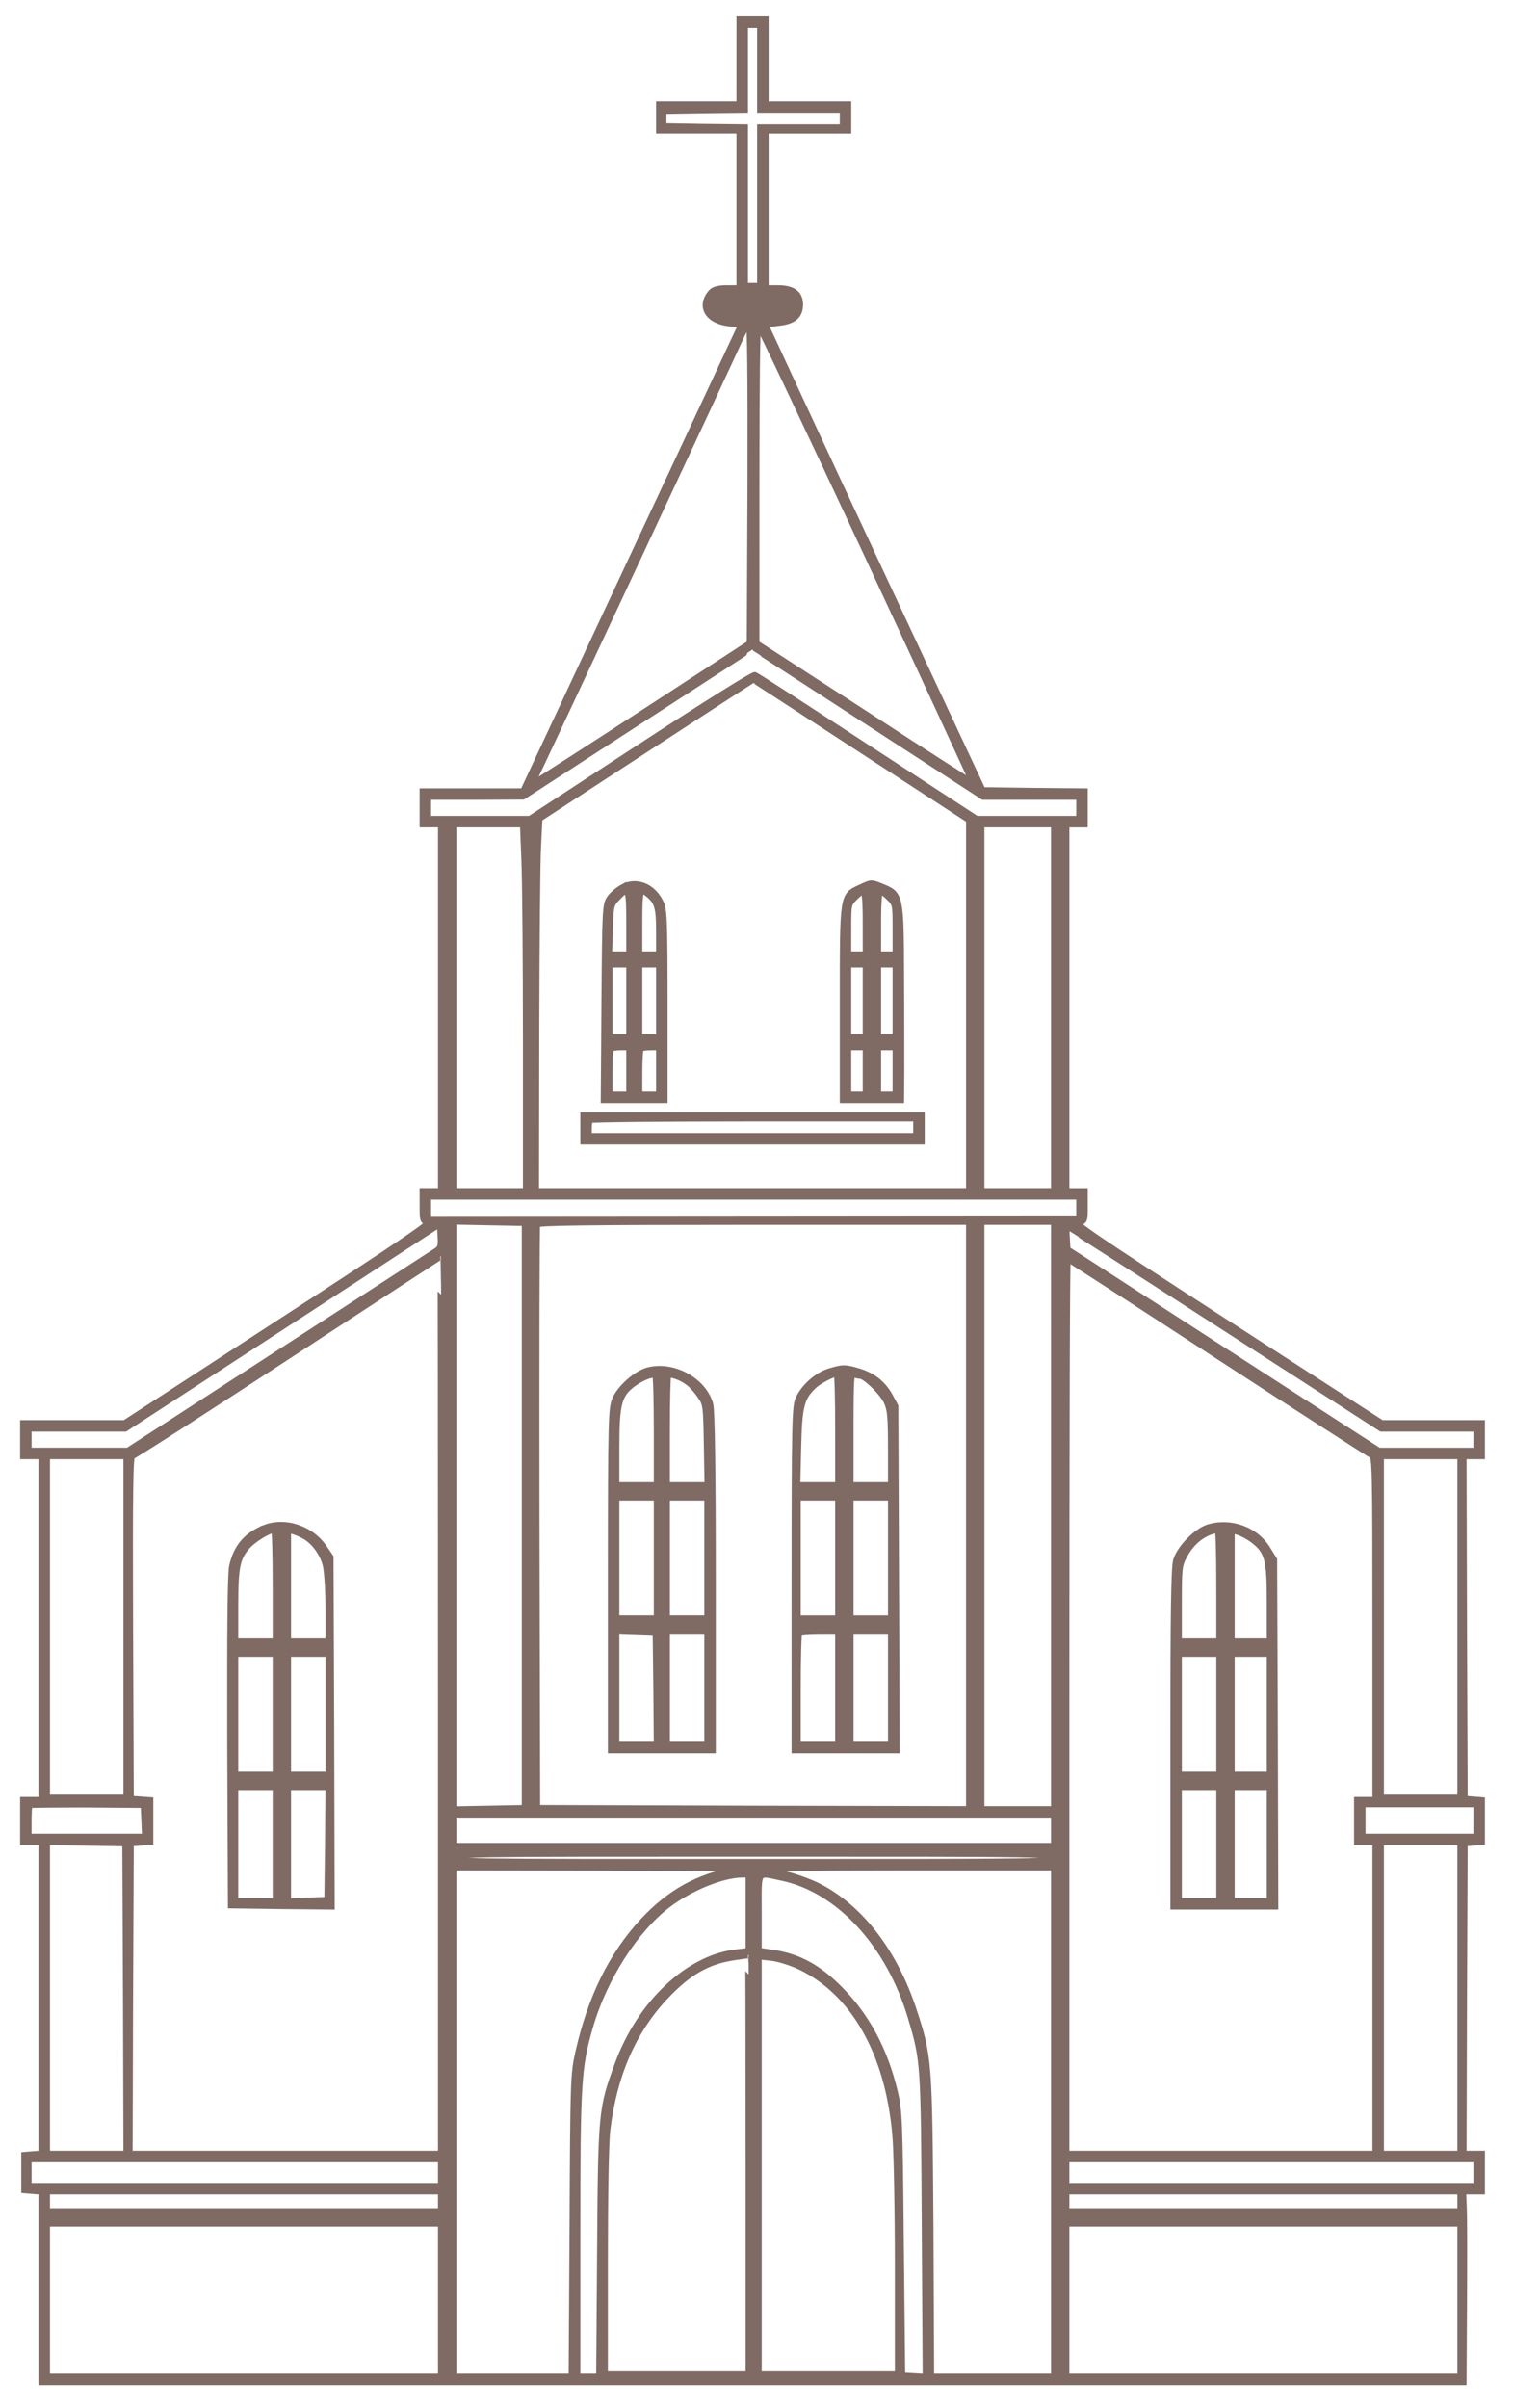
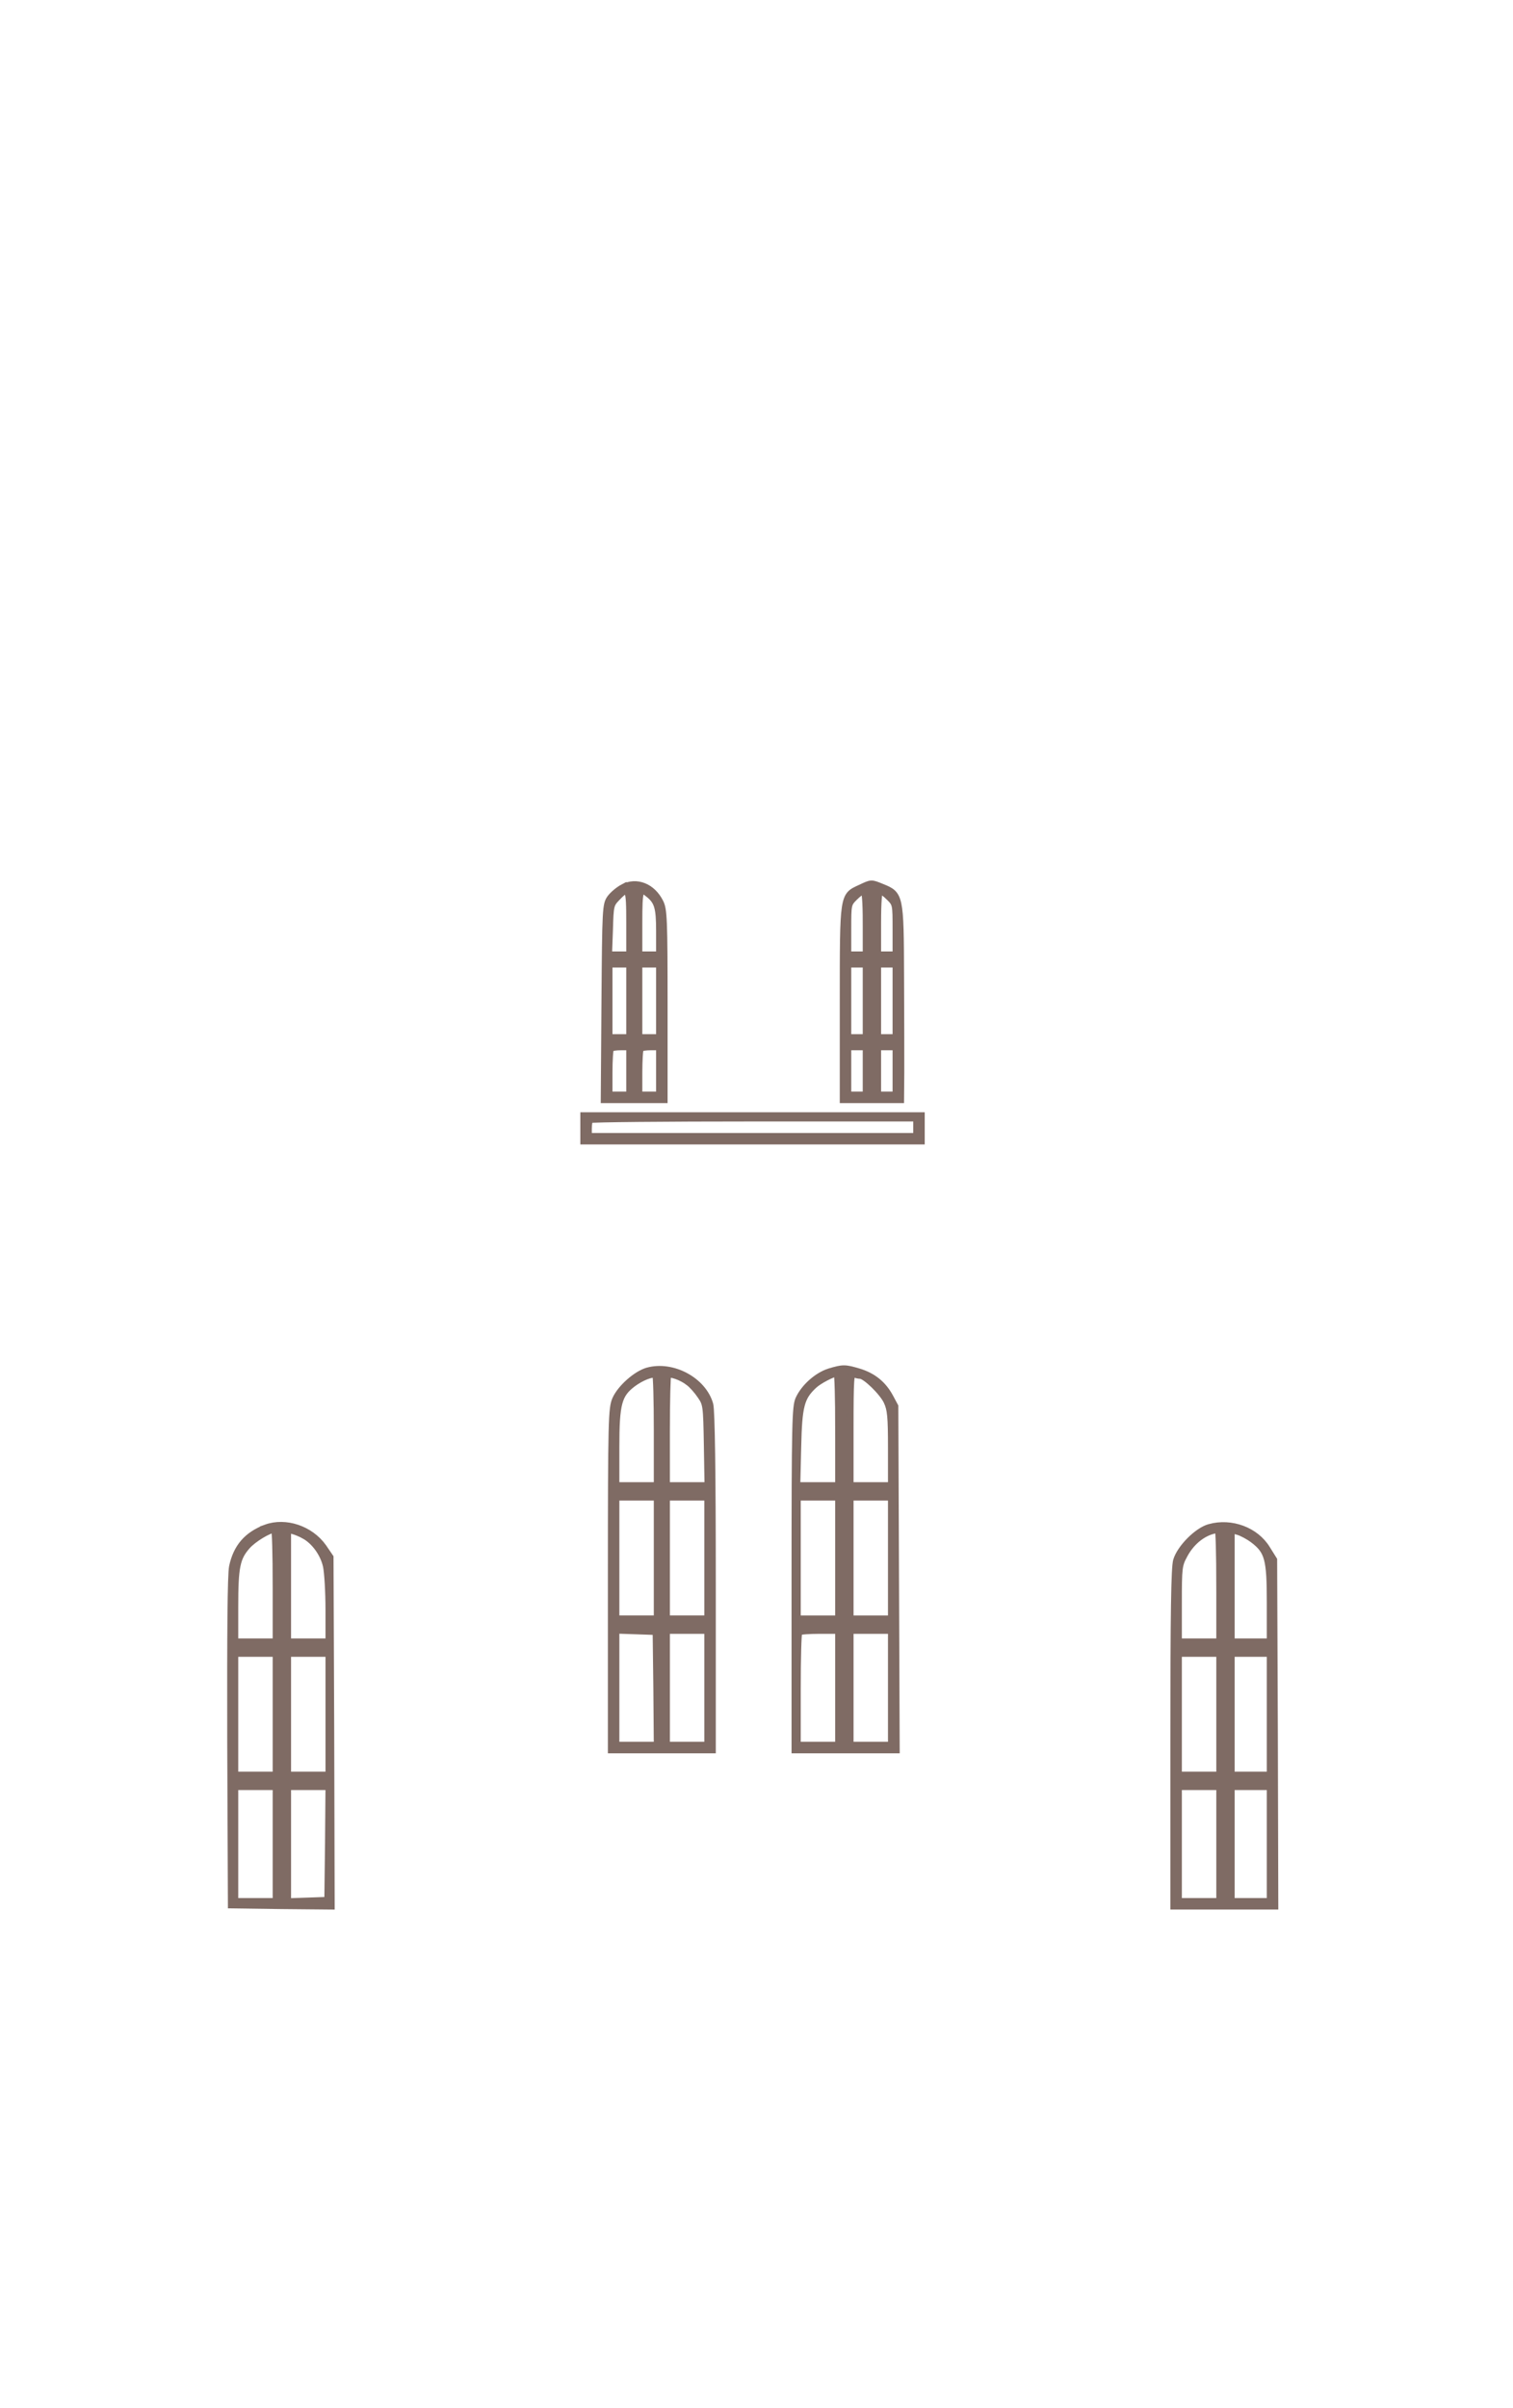
<svg xmlns="http://www.w3.org/2000/svg" xmlns:ns1="http://sodipodi.sourceforge.net/DTD/sodipodi-0.dtd" xmlns:ns2="http://www.inkscape.org/namespaces/inkscape" version="1.0" width="659pt" height="1048pt" viewBox="0 0 659 1048" preserveAspectRatio="xMidYMid" id="svg8" ns1:docname="button-image-1.svg" ns2:version="1.4 (86a8ad7, 2024-10-11)">
  <defs id="defs8" />
  <ns1:namedview id="namedview8" pagecolor="#ffffff" bordercolor="#000000" borderopacity="0.25" ns2:showpageshadow="2" ns2:pageopacity="0.0" ns2:pagecheckerboard="0" ns2:deskcolor="#d1d1d1" ns2:document-units="pt" ns2:zoom="0.56093605" ns2:cx="523.23255" ns2:cy="733.59521" ns2:window-width="2560" ns2:window-height="1009" ns2:window-x="-8" ns2:window-y="-8" ns2:window-maximized="1" ns2:current-layer="svg8" />
  <g transform="matrix(0.1,0,0,-0.1,-22.73,1061.618)" fill="#7f6b64" stroke="#7f6b64" stroke-width="30" id="g8">
-     <path d="m 3450,10345 v -185 h -175 -175 v -55 -55 h 175 175 v -345 -345 h -53 c -39,0 -58,-5 -70,-17 -52,-59 -16,-121 75,-132 l 57,-6 -250,-535 C 3071,8376 2857,7918 2733,7653 l -226,-483 h -218 -219 v -70 -70 h 40 40 v -800 -800 h -40 -40 v -64 c 0,-61 1,-65 25,-68 19,-2 -130,-103 -650,-440 L 771,4420 H 551 330 v -70 -70 h 40 40 v -750 -750 h -40 -40 v -90 -90 h 40 40 v -679 -680 l -38,-3 -37,-3 v -75 -75 l 37,-3 38,-3 V 664 250 h 3095 3095 l 2,343 c 1,188 1,375 -1,414 l -3,73 h 41 41 v 80 80 h -40 -40 l 2,678 3,677 38,3 37,3 v 89 89 l -37,3 -38,3 -3,748 -2,747 h 40 40 v 70 70 h -218 -217 l -677,437 c -580,375 -673,438 -648,441 30,3 30,4 30,68 v 64 h -40 -40 v 800 800 h 40 40 v 70 70 l -222,2 -222,3 -473,1010 c -260,556 -472,1013 -473,1016 0,3 26,9 58,12 65,7 92,30 92,78 0,47 -31,69 -95,69 h -55 v 345 345 h 180 180 v 55 55 h -180 -180 v 185 185 h -55 -55 z m 90,-20 v -185 h 180 180 v -40 -40 h -180 -180 v -345 -345 h -35 -35 v 345 345 l -177,2 -178,3 v 35 35 l 178,3 177,2 v 185 185 h 35 35 z m -42,-1812 -3,-698 -450,-293 c -247,-161 -463,-299 -478,-308 -27,-14 -28,-14 -19,3 12,22 875,1866 908,1941 13,28 28,52 34,52 7,0 9,-229 8,-697 z m 505,-304 c 257,-551 466,-1003 465,-1004 -2,-2 -216,135 -475,304 l -473,306 v 698 c 0,383 3,697 8,697 4,0 218,-451 475,-1001 z m 6,-734 501,-325 h 210 210 v -50 -50 h -225 -225 l -477,311 c -262,171 -481,313 -488,315 -7,3 -230,-137 -495,-310 l -484,-316 h -223 -223 v 50 50 h 208 l 207,1 500,324 c 275,178 501,324 501,325 1,0 227,-146 503,-325 z m -29,-121 470,-306 v -809 -809 h -945 -945 l 1,693 c 1,380 4,746 8,811 l 6,120 465,303 c 256,167 466,303 468,303 2,0 214,-138 472,-306 z M 2513,6878 c 4,-83 7,-443 7,-800 v -648 h -160 -160 v 800 800 h 153 154 z m 2307,-648 v -800 h -160 -160 v 800 800 h 160 160 z m 110,-869 v -50 l -1420,-1 -1420,-1 v 51 50 H 3510 4930 Z M 2515,4020 V 2745 l -157,-3 -158,-3 v 1281 1281 l 158,-3 157,-3 z m 1935,0 V 2740 l -942,2 -943,3 -3,1265 c -1,696 0,1271 3,1278 3,9 202,12 945,12 h 940 z m 370,0 V 2740 h -160 -160 v 1280 1280 h 160 160 z M 2129,5170 c -12,-8 -320,-207 -683,-442 L 785,4300 H 568 350 v 50 50 h 211 211 l 687,446 686,446 3,-54 c 3,-46 0,-55 -19,-68 z m 3432,-330 683,-440 h 208 208 v -50 -50 h -214 -214 l -678,438 -679,439 -3,51 c -2,29 -1,52 2,52 2,0 312,-198 687,-440 z M 2150,3195 V 1240 H 1470 790 l 2,678 3,677 43,3 42,3 v 89 89 l -42,3 -43,3 -3,748 c -2,594 0,747 10,747 7,0 312,196 678,435 366,239 666,434 668,435 1,0 2,-880 2,-1955 z m 3384,1520 c 358,-233 660,-427 669,-431 16,-6 17,-59 17,-755 v -749 h -40 -40 v -90 -90 h 40 40 v -680 -680 h -675 -675 v 1950 c 0,1073 2,1950 6,1950 3,0 299,-191 658,-425 z M 780,3535 V 2790 H 605 430 v 745 745 h 175 175 z m 5810,0 v -745 h -175 -175 v 745 745 h 175 175 z m -5732,-844 3,-71 H 605 350 v 68 c 0,38 2,71 4,73 2,2 116,3 253,3 l 248,-2 z m 5802,2 v -73 h -250 -250 v 73 72 h 250 250 z m -1840,-43 v -70 H 3510 2200 v 70 70 H 3510 4820 Z M 778,1918 780,1240 H 605 430 v 680 680 l 173,-2 172,-3 z m 5812,2 v -680 h -175 -175 v 680 680 h 175 175 z m -1770,610 c 0,-20 -7,-20 -1310,-20 -1303,0 -1310,0 -1310,20 0,20 7,20 1310,20 1303,0 1310,0 1310,-20 z m -1390,-54 c -164,-31 -284,-98 -401,-223 -136,-147 -227,-332 -281,-571 -21,-93 -22,-122 -25,-754 l -4,-658 h -260 -259 v 1110 1110 l 648,-1 c 536,-1 636,-3 582,-13 z M 4820,1380 V 270 h -269 -270 l -3,653 c -5,724 -6,740 -74,946 -83,251 -232,444 -414,536 -61,31 -174,65 -215,65 -19,0 -37,5 -40,10 -4,7 212,10 639,10 h 646 z m -1330,911 v -168 l -52,-6 c -210,-22 -421,-220 -519,-488 -70,-191 -72,-205 -76,-811 l -4,-548 h -50 -49 v 616 c 0,665 4,732 55,908 61,212 197,424 340,533 96,73 236,131 323,132 l 32,1 z m 145,154 c 246,-52 466,-289 561,-608 57,-190 57,-200 61,-910 l 4,-658 -53,3 -53,3 -6,575 c -5,544 -7,580 -27,664 -44,181 -121,324 -237,442 -93,94 -178,141 -287,158 l -68,10 v 168 c 0,192 -10,177 105,153 z M 3490,1195 V 280 h -315 -315 v 493 c 0,284 4,528 11,577 29,236 112,426 250,574 103,110 188,159 309,176 30,4 56,8 58,9 1,0 2,-411 2,-914 z m 218,865 c 238,-111 390,-377 421,-737 6,-65 11,-326 11,-580 V 280 h -305 -305 v 911 912 l 56,-6 c 30,-3 85,-20 122,-37 z M 2150,1160 v -60 H 1250 350 v 60 60 h 900 900 z m 4510,0 v -60 h -895 -895 v 60 60 h 895 895 z M 2150,1035 V 990 H 1290 430 v 45 45 h 860 860 z m 4440,0 v -45 h -860 -860 v 45 45 h 860 860 z M 2150,605 V 270 H 1290 430 v 335 335 h 860 860 z m 4440,0 V 270 h -860 -860 v 335 335 h 860 860 z" id="path1" />
    <path d="m 2941,6753 c -19,-10 -44,-31 -55,-46 -20,-28 -21,-42 -24,-453 l -3,-424 h 131 130 v 413 c 0,372 -2,415 -18,446 -34,68 -102,95 -161,64 z m 29,-153 v -140 h -46 -46 l 4,109 c 3,106 4,111 32,140 52,54 56,46 56,-109 z m 80,127 c 42,-33 50,-59 50,-164 v -103 h -45 -45 v 140 c 0,145 4,156 40,127 z m -80,-467 v -160 h -45 -45 v 160 160 h 45 45 z m 130,0 v -160 h -45 -45 v 160 160 h 45 45 z m -130,-305 v -105 h -45 -45 v 98 c 0,54 3,102 7,105 3,4 24,7 45,7 h 38 z m 130,0 v -105 h -45 -45 v 98 c 0,54 3,102 7,105 3,4 24,7 45,7 h 38 z" id="path2" />
    <path d="m 3975,6751 c -76,-35 -75,-26 -75,-500 v -421 h 125 125 l 1,118 c 0,64 0,254 -1,422 -1,346 -3,353 -80,384 -49,20 -46,20 -95,-3 z m 25,-151 v -140 h -40 -40 v 111 c 0,109 0,111 29,140 16,16 34,29 40,29 7,0 11,-47 11,-140 z m 101,111 c 29,-29 29,-31 29,-140 v -111 h -40 -40 v 140 c 0,93 4,140 11,140 6,0 24,-13 40,-29 z m -101,-451 v -160 h -40 -40 v 160 160 h 40 40 z m 130,0 v -160 h -40 -40 v 160 160 h 40 40 z m -130,-305 v -105 h -40 -40 v 105 105 h 40 40 z m 130,0 v -105 h -40 -40 v 105 105 h 40 40 z" id="path3" />
    <path d="m 2770,5705 v -55 h 735 735 v 55 55 h -735 -735 z m 1450,5 v -40 h -715 -715 v 33 c 0,19 3,37 7,40 3,4 325,7 715,7 h 708 z" id="path4" />
    <path d="m 3048,4649 c -49,-14 -117,-74 -139,-123 -17,-39 -19,-84 -19,-783 v -743 h 220 220 v 733 c 0,480 -4,745 -11,770 -29,104 -162,176 -271,146 z m 42,-260 v -239 h -90 -90 v 168 c 0,190 11,229 73,276 36,27 85,47 100,39 4,-2 7,-112 7,-244 z m 137,211 c 15,-11 38,-37 52,-58 25,-36 26,-43 29,-214 l 3,-178 h -90 -91 v 238 c 0,131 3,241 6,244 9,10 62,-9 91,-32 z m -137,-765 v -265 h -90 -90 v 265 265 h 90 90 z m 220,0 v -265 h -90 -90 v 265 265 h 90 90 z m -222,-567 2,-248 h -90 -90 v 250 251 l 88,-3 87,-3 z m 222,2 v -250 h -90 -90 v 250 250 h 90 90 z" id="path5" />
    <path d="m 3839,4645 c -52,-17 -108,-66 -132,-118 -15,-32 -17,-105 -17,-781 v -746 h 220 221 l -3,748 -3,747 -22,41 c -30,55 -73,90 -135,109 -61,18 -69,18 -129,0 z m 41,-250 v -245 h -91 -91 l 4,168 c 4,180 14,217 70,269 21,20 82,52 101,53 4,0 7,-110 7,-245 z m 94,235 c 23,0 99,-74 117,-114 16,-34 19,-67 19,-203 v -163 h -90 -90 v 246 c 0,220 2,246 16,240 9,-3 21,-6 28,-6 z m -94,-795 v -265 h -90 -90 v 265 265 h 90 90 z m 230,0 v -265 h -90 -90 v 265 265 h 90 90 z m -230,-565 v -250 h -90 -90 v 243 c 0,134 3,247 7,250 3,4 44,7 90,7 h 83 z m 230,0 v -250 h -90 -90 v 250 250 h 90 90 z" id="path6" />
    <path d="m 1386,3966 c -82,-31 -128,-84 -146,-169 -7,-35 -9,-286 -8,-762 l 3,-710 218,-3 217,-2 -2,759 -3,759 -30,44 c -56,79 -164,115 -249,84 z m 44,-251 v -245 h -90 -90 v 153 c 0,173 8,213 53,264 27,31 95,72 120,73 4,0 7,-110 7,-245 z m 121,219 c 45,-23 86,-79 98,-134 6,-28 11,-114 11,-190 v -140 h -90 -90 v 246 245 l 23,-7 c 12,-3 34,-12 48,-20 z m -121,-779 v -265 h -90 -90 v 265 265 h 90 90 z m 230,0 v -265 h -90 -90 v 265 265 h 90 90 z m -230,-565 v -250 h -90 -90 v 250 250 h 90 90 z m 228,3 -3,-248 -87,-3 -88,-3 v 251 250 h 90 90 z" id="path7" />
    <path d="m 5496,3968 c -53,-14 -128,-90 -144,-144 -9,-31 -12,-226 -12,-773 v -731 h 220 220 l -2,753 -3,754 -30,48 c -49,80 -155,119 -249,93 z m 44,-253 v -245 h -90 -90 v 166 c 0,160 1,168 26,214 33,61 89,103 147,109 4,1 7,-109 7,-244 z m 146,200 c 65,-50 74,-83 74,-275 v -170 h -85 -85 v 244 245 l 31,-9 c 17,-5 46,-21 65,-35 z m -146,-760 v -265 h -90 -90 v 265 265 h 90 90 z m 220,0 v -265 h -85 -85 v 265 265 h 85 85 z m -220,-565 v -250 h -90 -90 v 250 250 h 90 90 z m 220,0 v -250 h -85 -85 v 250 250 h 85 85 z" id="path8" />
  </g>
</svg>